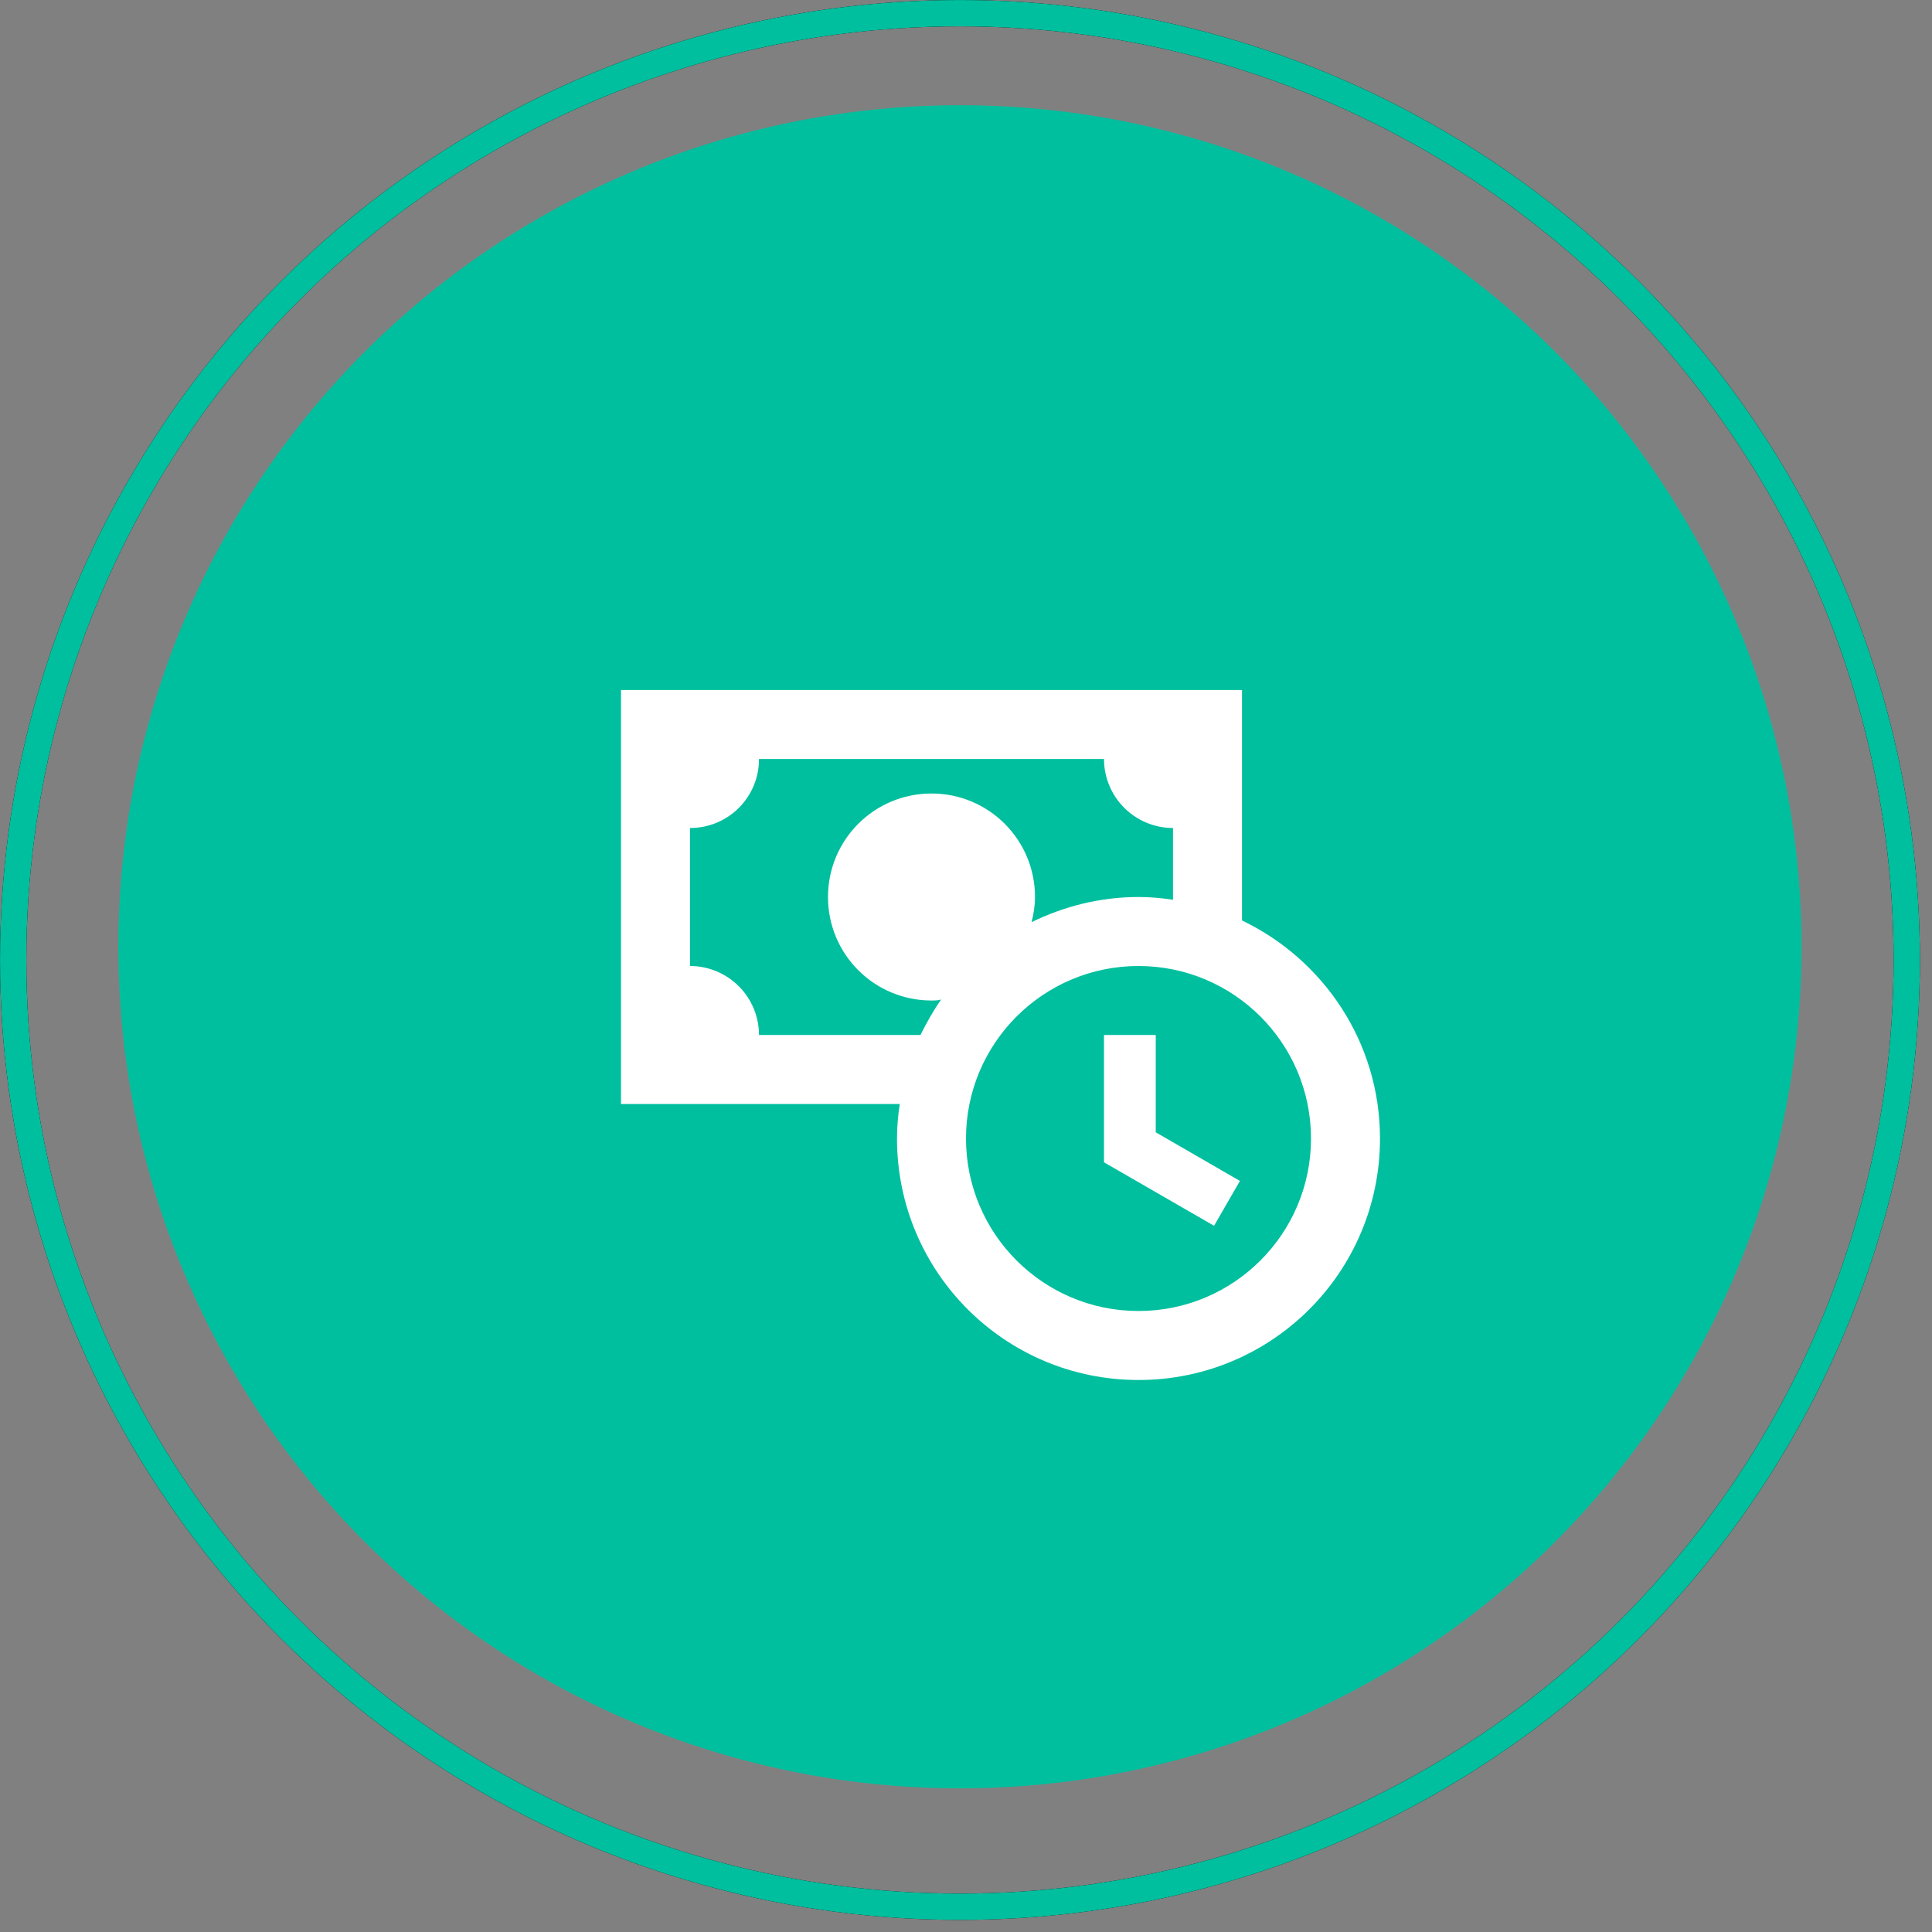
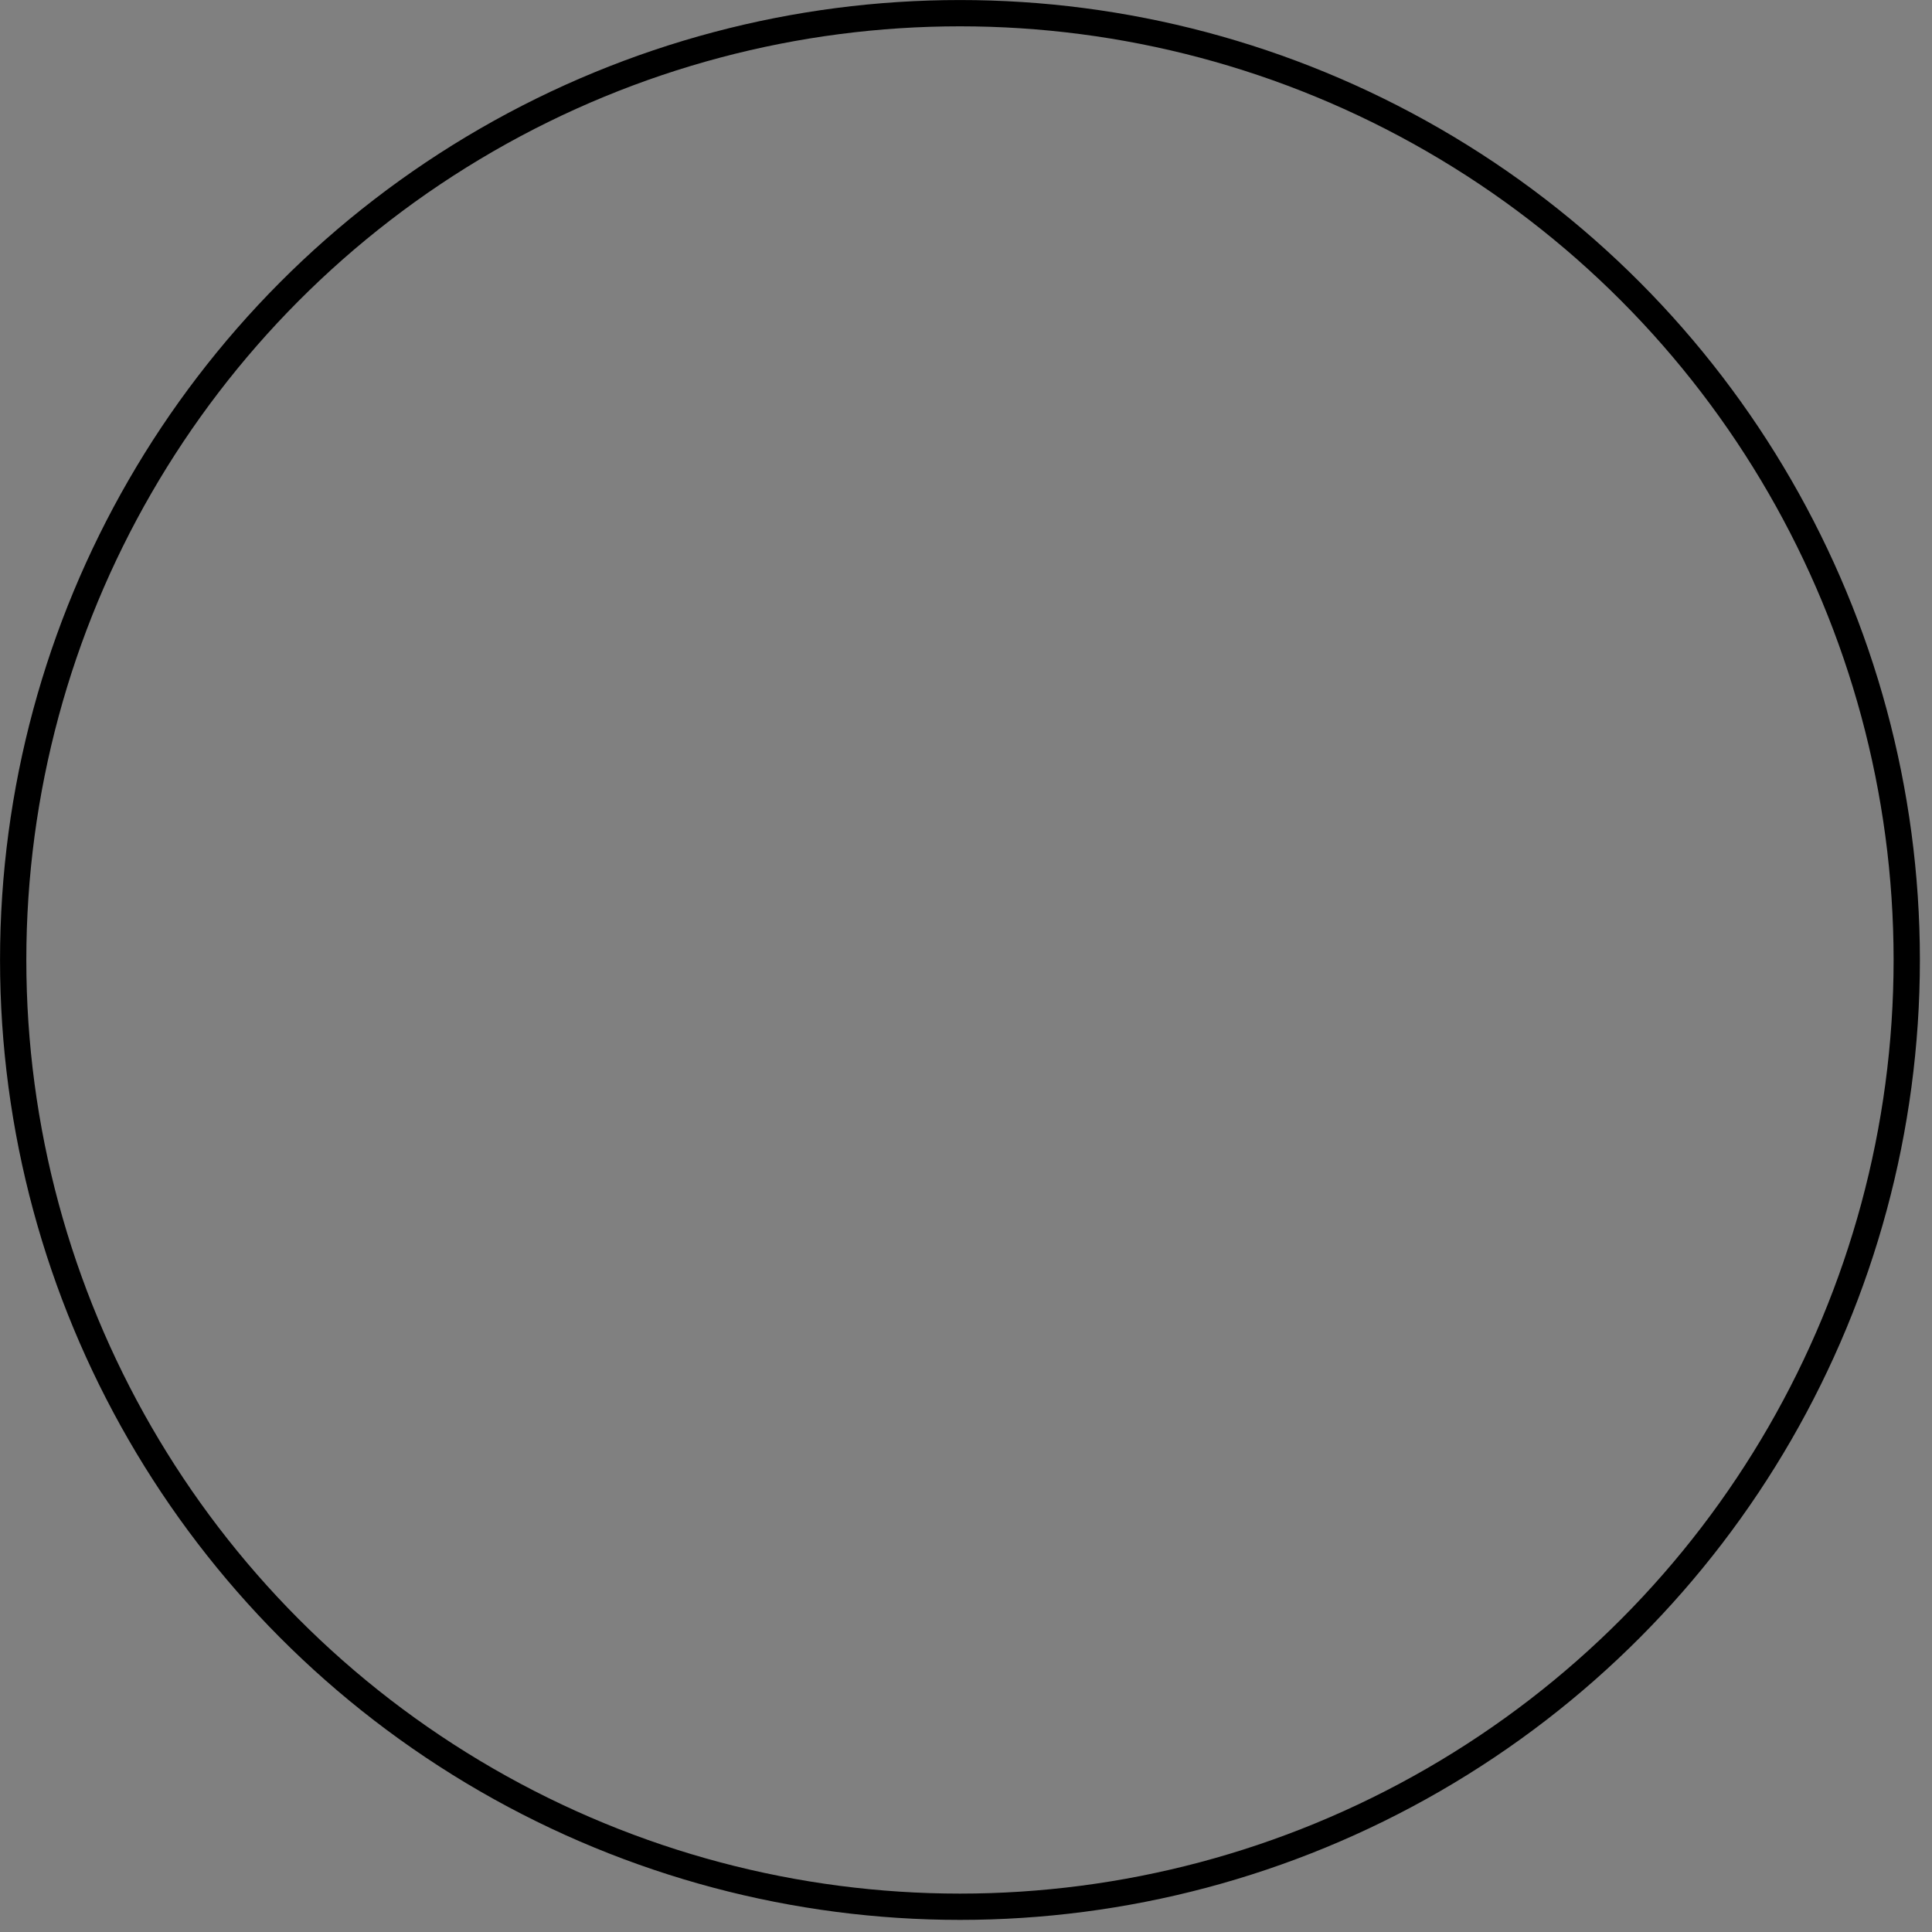
<svg xmlns="http://www.w3.org/2000/svg" width="56" height="56" viewBox="0 0 56 56" fill="none">
  <rect x="0" y="0" width="56" height="56" fill="#808080" stroke="none" />
-   <circle cx="27.824" cy="27.443" r="24.394" fill="#00BF9E" />
  <g clip-path="url(#clip0_2266_24954)">
-     <path d="M33.5 32.82L35.94 34.23L35.19 35.53L32 33.69V30H33.5V32.82ZM40 33C40 36.87 36.87 40 33 40C29.13 40 26 36.87 26 33C26 32.66 26.03 32.33 26.08 32H18V20H36V26.68C38.36 27.81 40 30.21 40 33ZM26.68 30C26.86 29.64 27.05 29.3 27.28 28.97C27.19 29 27.1 29 27 29C25.34 29 24 27.66 24 26C24 24.34 25.34 23 27 23C28.66 23 30 24.34 30 26C30 26.25 29.96 26.5 29.9 26.73C30.84 26.27 31.89 26 33 26C33.34 26 33.67 26.03 34 26.08V24C33.47 24 32.961 23.789 32.586 23.414C32.211 23.039 32 22.53 32 22H22C22 23.11 21.11 24 20 24V28C20.53 28 21.039 28.211 21.414 28.586C21.789 28.961 22 29.47 22 30H26.68ZM38 33C38 30.24 35.76 28 33 28C30.24 28 28 30.24 28 33C28 35.76 30.24 38 33 38C35.76 38 38 35.76 38 33Z" fill="white" />
-   </g>
+     </g>
  <circle cx="27.825" cy="27.825" r="27.443" stroke="black" stroke-width="0.762" />
-   <circle cx="27.825" cy="27.825" r="27.443" stroke="#00BF9E" stroke-width="0.762" />
  <defs>
    <clipPath id="clip0_2266_24954">
-       <rect width="24" height="24" fill="white" transform="translate(16 16)" />
-     </clipPath>
+       </clipPath>
  </defs>
</svg>